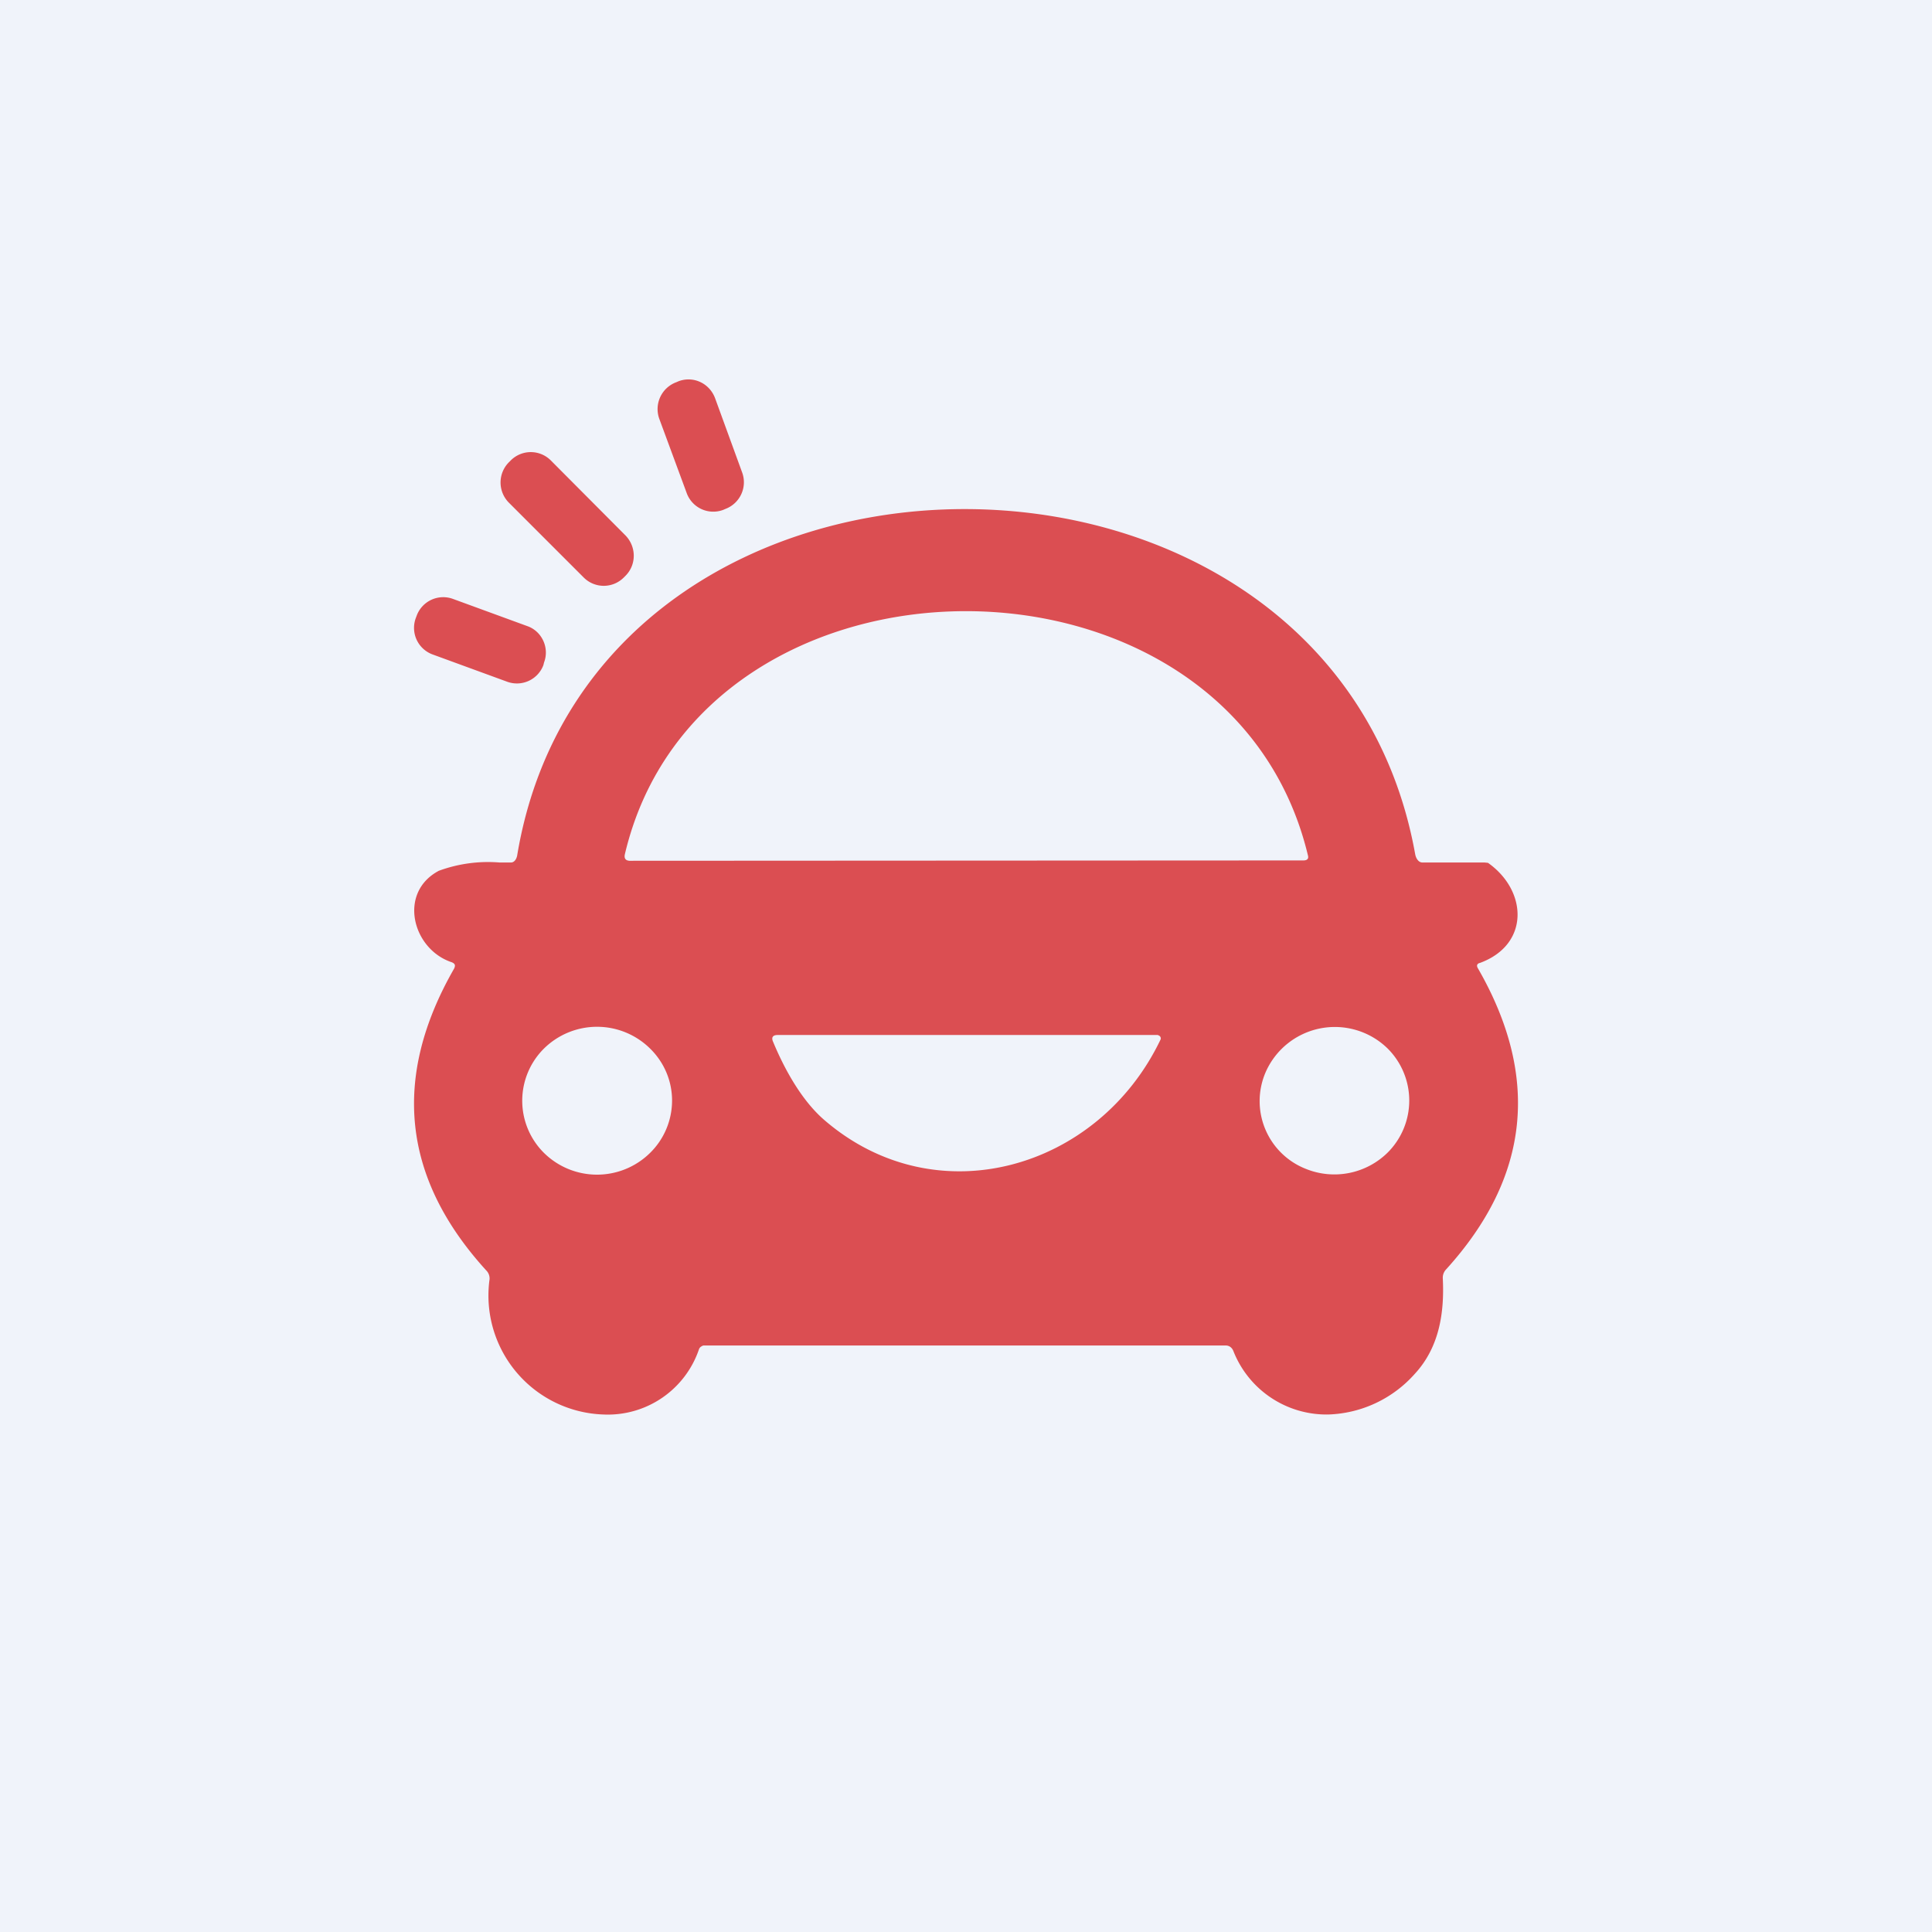
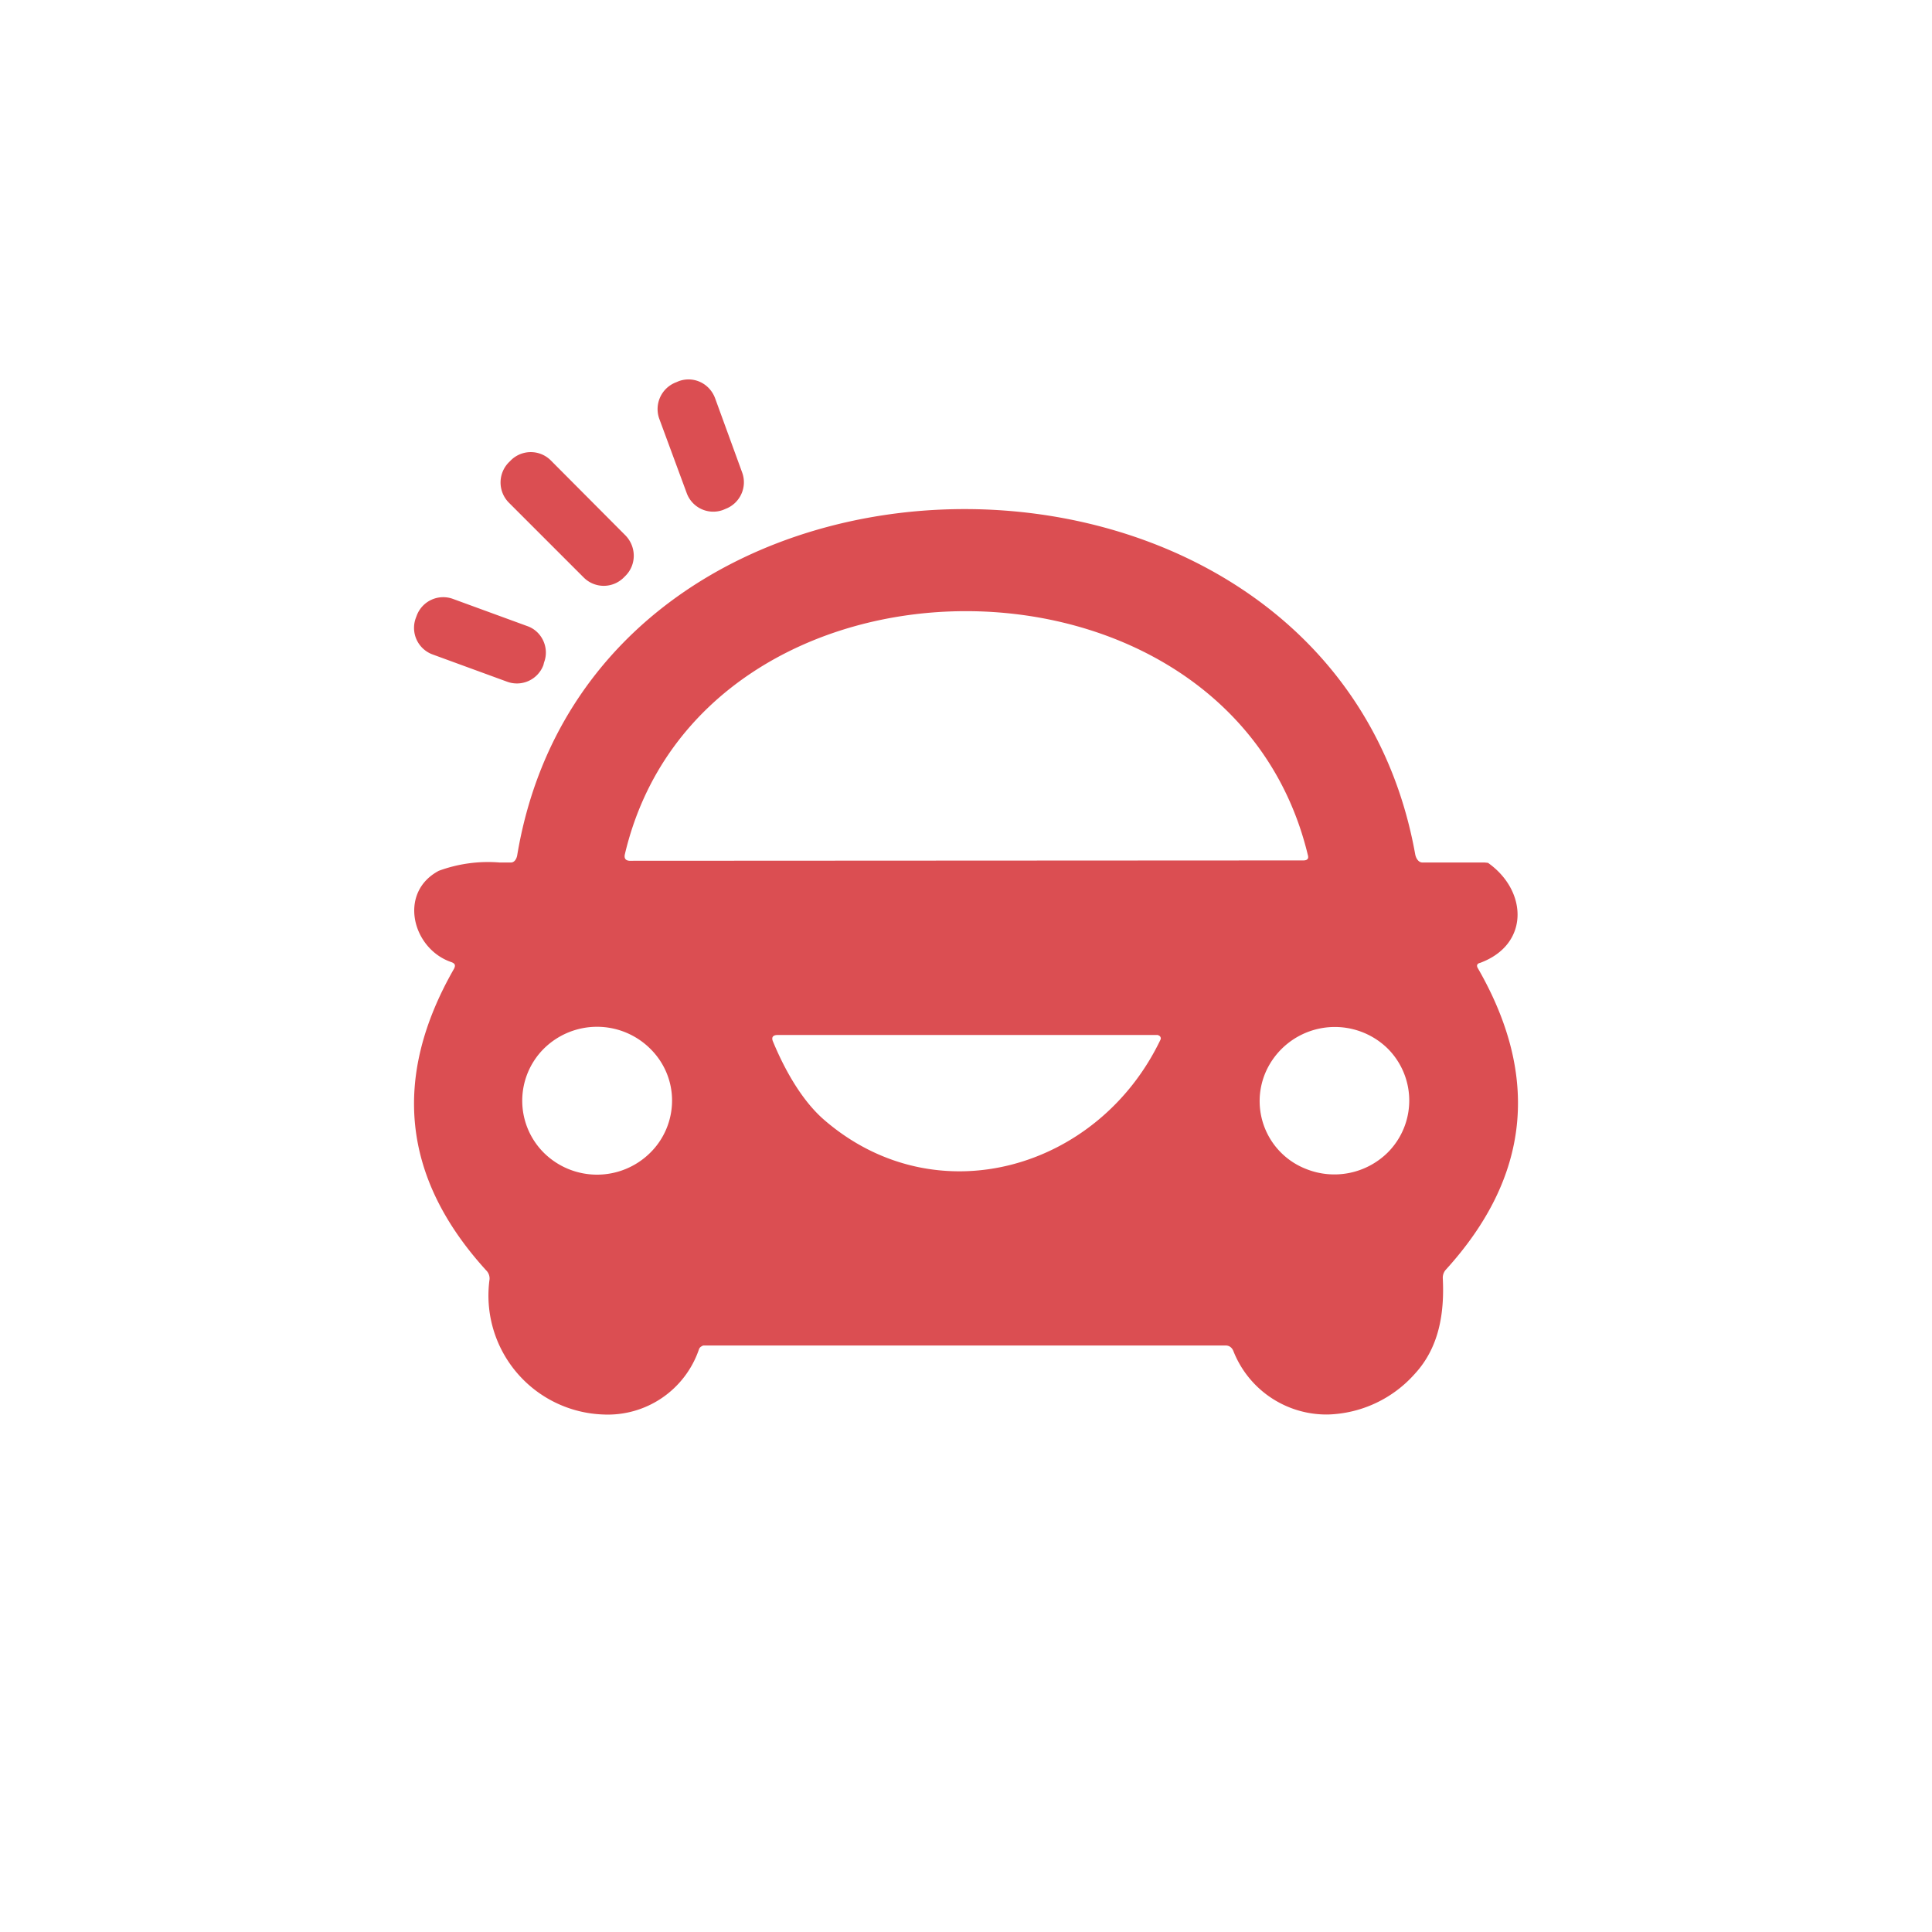
<svg xmlns="http://www.w3.org/2000/svg" width="56" height="56" viewBox="0 0 56 56">
-   <path fill="#F0F3FA" d="M0 0h56v56H0z" />
  <path d="m19.6 11.08.07-.03c.43-.16.9.06 1.06.5l.78 2.14c.16.43-.06.9-.48 1.06l-.07.03a.82.82 0 0 1-1.06-.5l-.79-2.14a.83.83 0 0 1 .49-1.06Zm-3.63 2.27 2.16 2.17c.32.33.32.85 0 1.17l-.05.05a.82.82 0 0 1-1.16 0l-2.17-2.17a.83.83 0 0 1 0-1.17l.05-.05a.82.82 0 0 1 1.17 0Zm-2.88 14.54c-1.14-.38-1.56-2.02-.37-2.65a4.14 4.14 0 0 1 1.76-.24h.33c.1 0 .16-.1.18-.2 2.22-13.37 23.63-13.4 26.03-.04.02.11.09.24.21.24h1.8l.1.01c1.15.81 1.21 2.37-.23 2.9-.09.02-.11.08-.06.16 1.81 3.15 1.5 6.05-.92 8.72a.35.35 0 0 0-.1.26c.05 1-.1 2-.81 2.77A3.5 3.5 0 0 1 38.5 41a2.9 2.9 0 0 1-2.75-1.84c-.04-.1-.12-.16-.22-.16H20.4c-.03 0-.06.02-.09.04a.15.15 0 0 0-.05.07A2.79 2.79 0 0 1 17.49 41a3.45 3.45 0 0 1-3.3-3.92.33.33 0 0 0-.1-.26c-2.43-2.67-2.74-5.58-.93-8.74.05-.1.03-.15-.07-.19Zm24.82-3.1c-2.27-9.46-17.6-9.4-19.8-.02-.02.11.02.17.13.18l19.54-.01c.11 0 .16-.05.13-.15ZM19.48 31.9c0-.57-.23-1.11-.64-1.51a2.19 2.19 0 0 0-3.07 0 2.13 2.13 0 0 0 0 3.03 2.19 2.19 0 0 0 3.07 0c.41-.4.64-.95.64-1.52Zm20.74-1.51a2.19 2.19 0 0 0-3.54.7 2.11 2.11 0 0 0 1.17 2.79 2.2 2.2 0 0 0 2.37-.47 2.13 2.13 0 0 0 0-3.02ZM23.9 32.47c3.24 2.79 7.94 1.43 9.74-2.34a.09.09 0 0 0-.04-.11l-.04-.02H22.54c-.14 0-.19.07-.13.2.29.7.79 1.67 1.49 2.27ZM13.13 17.36l2.16.79c.42.15.64.63.48 1.05l-.02.08a.82.82 0 0 1-1.05.48l-2.16-.79a.82.82 0 0 1-.49-1.05l.03-.08a.82.82 0 0 1 1.05-.48Z" fill="#DB4E52" />
</svg>